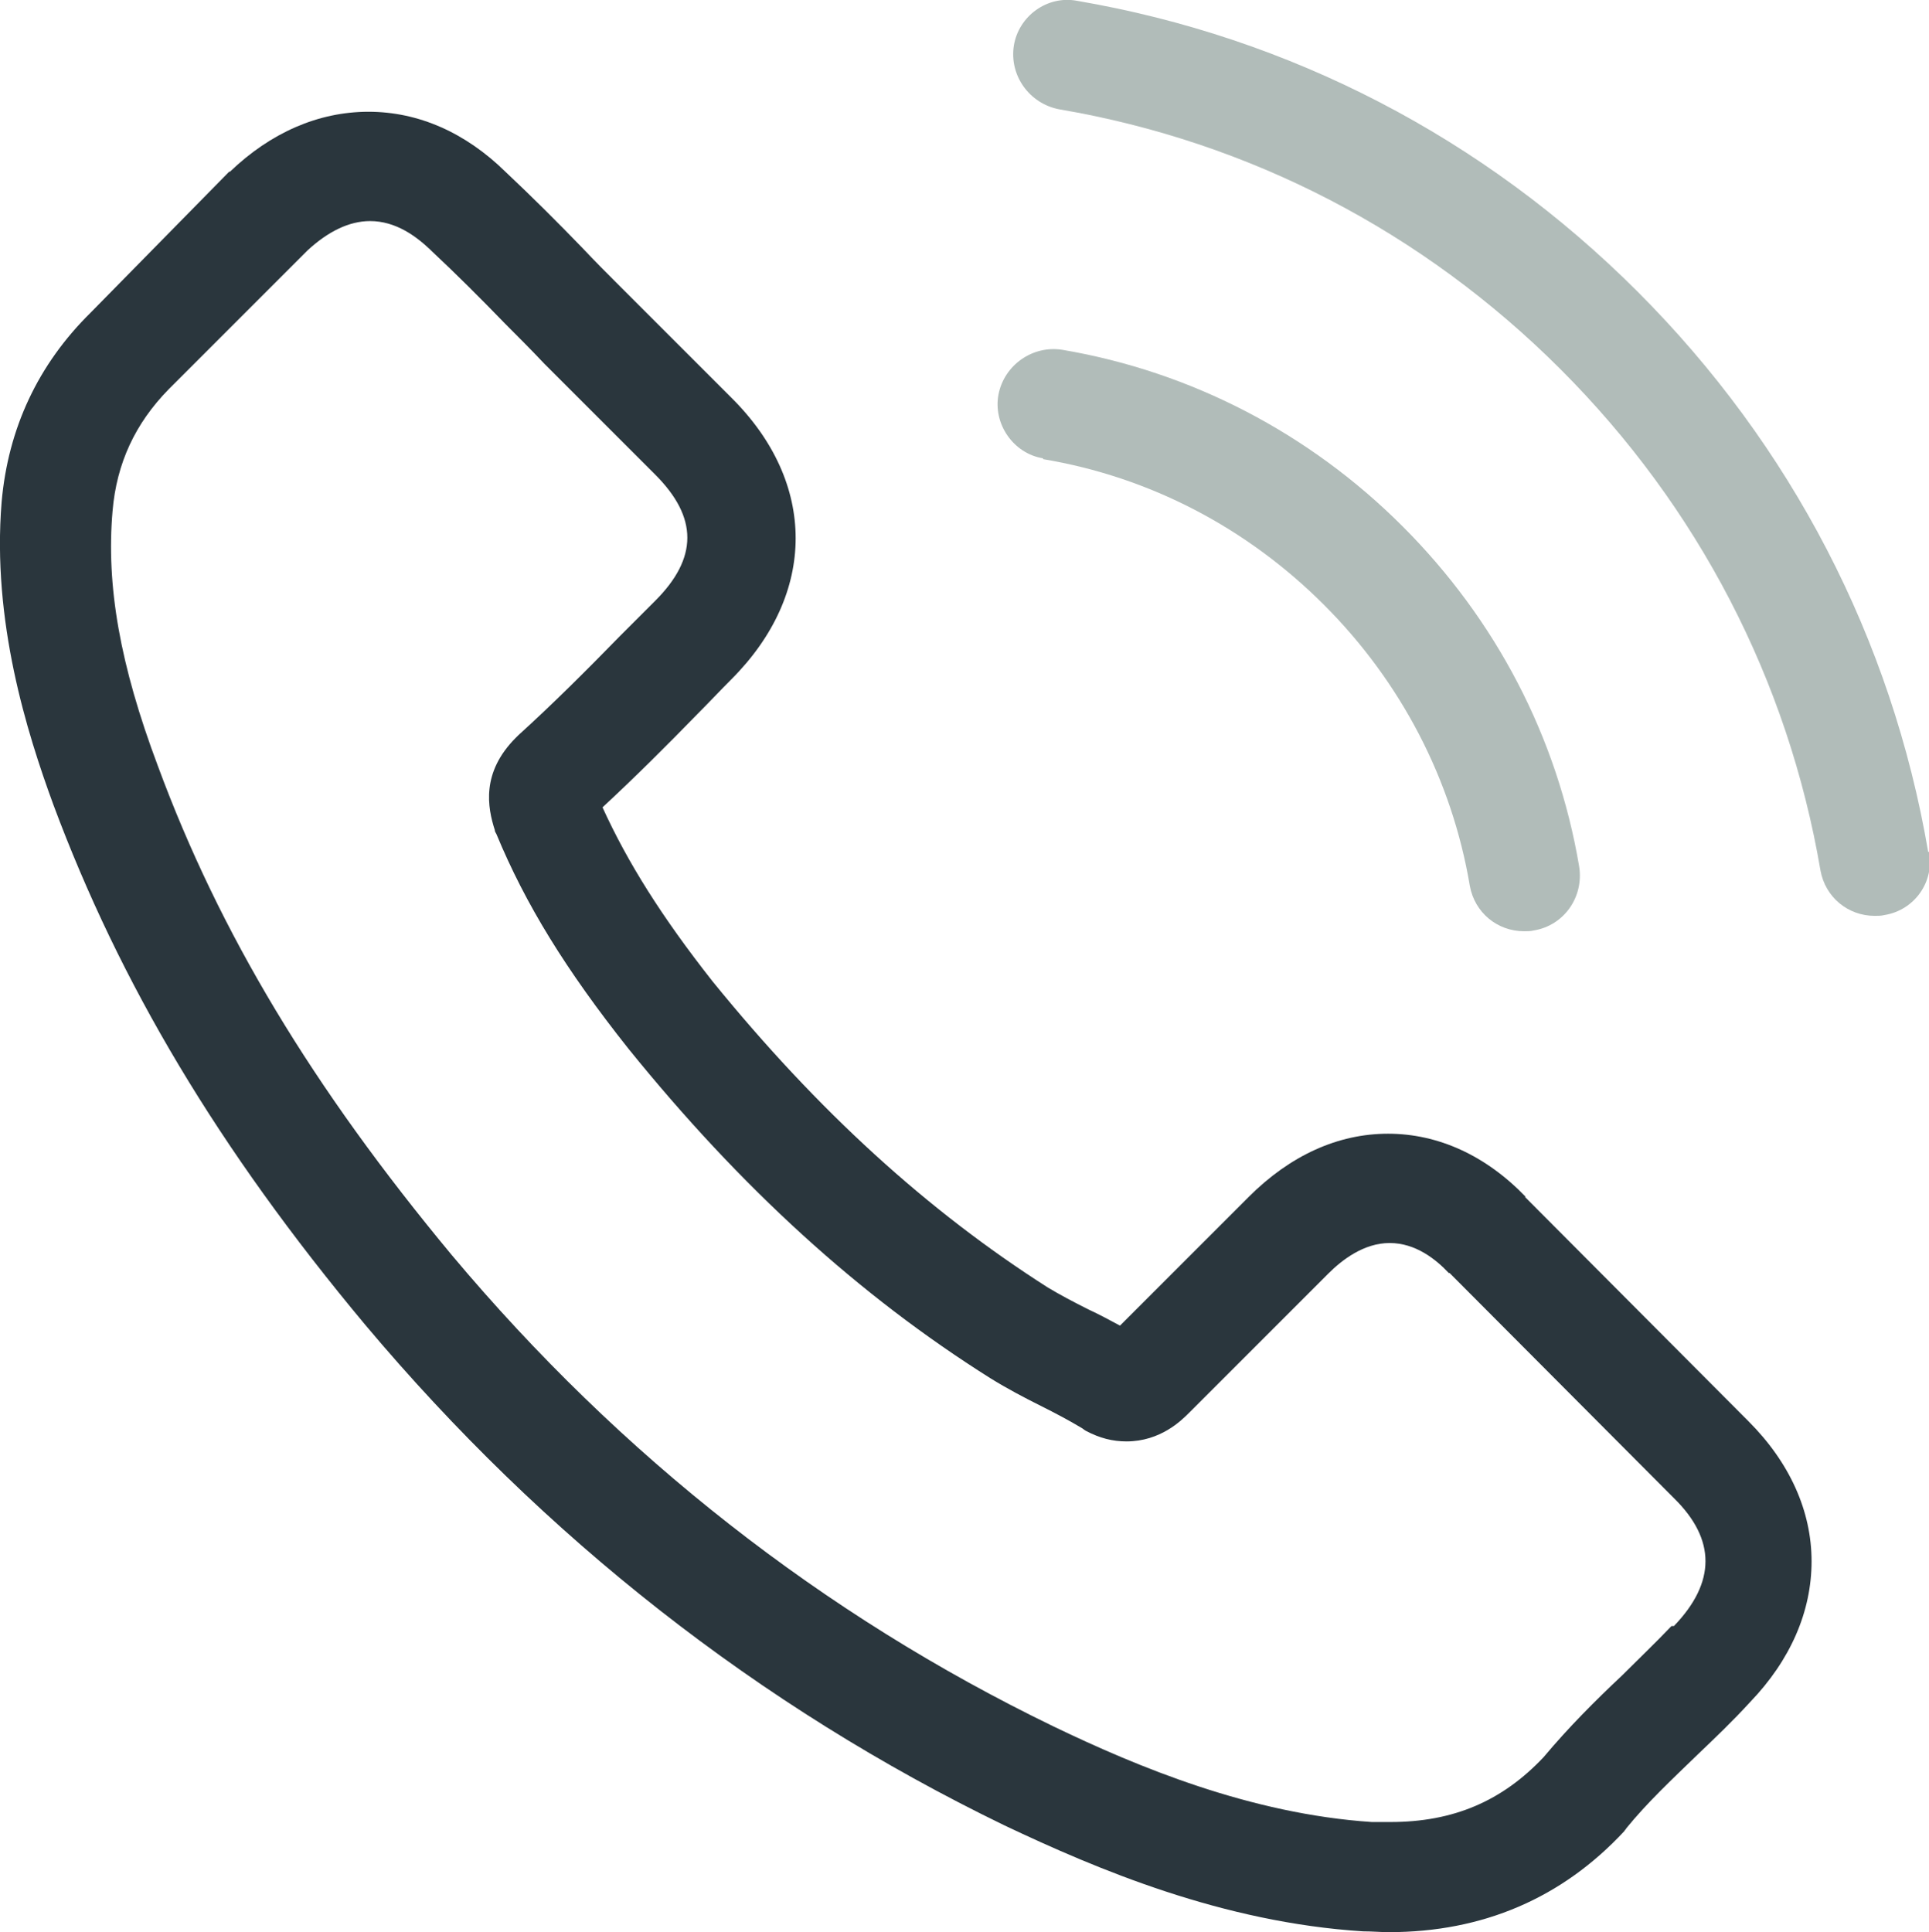
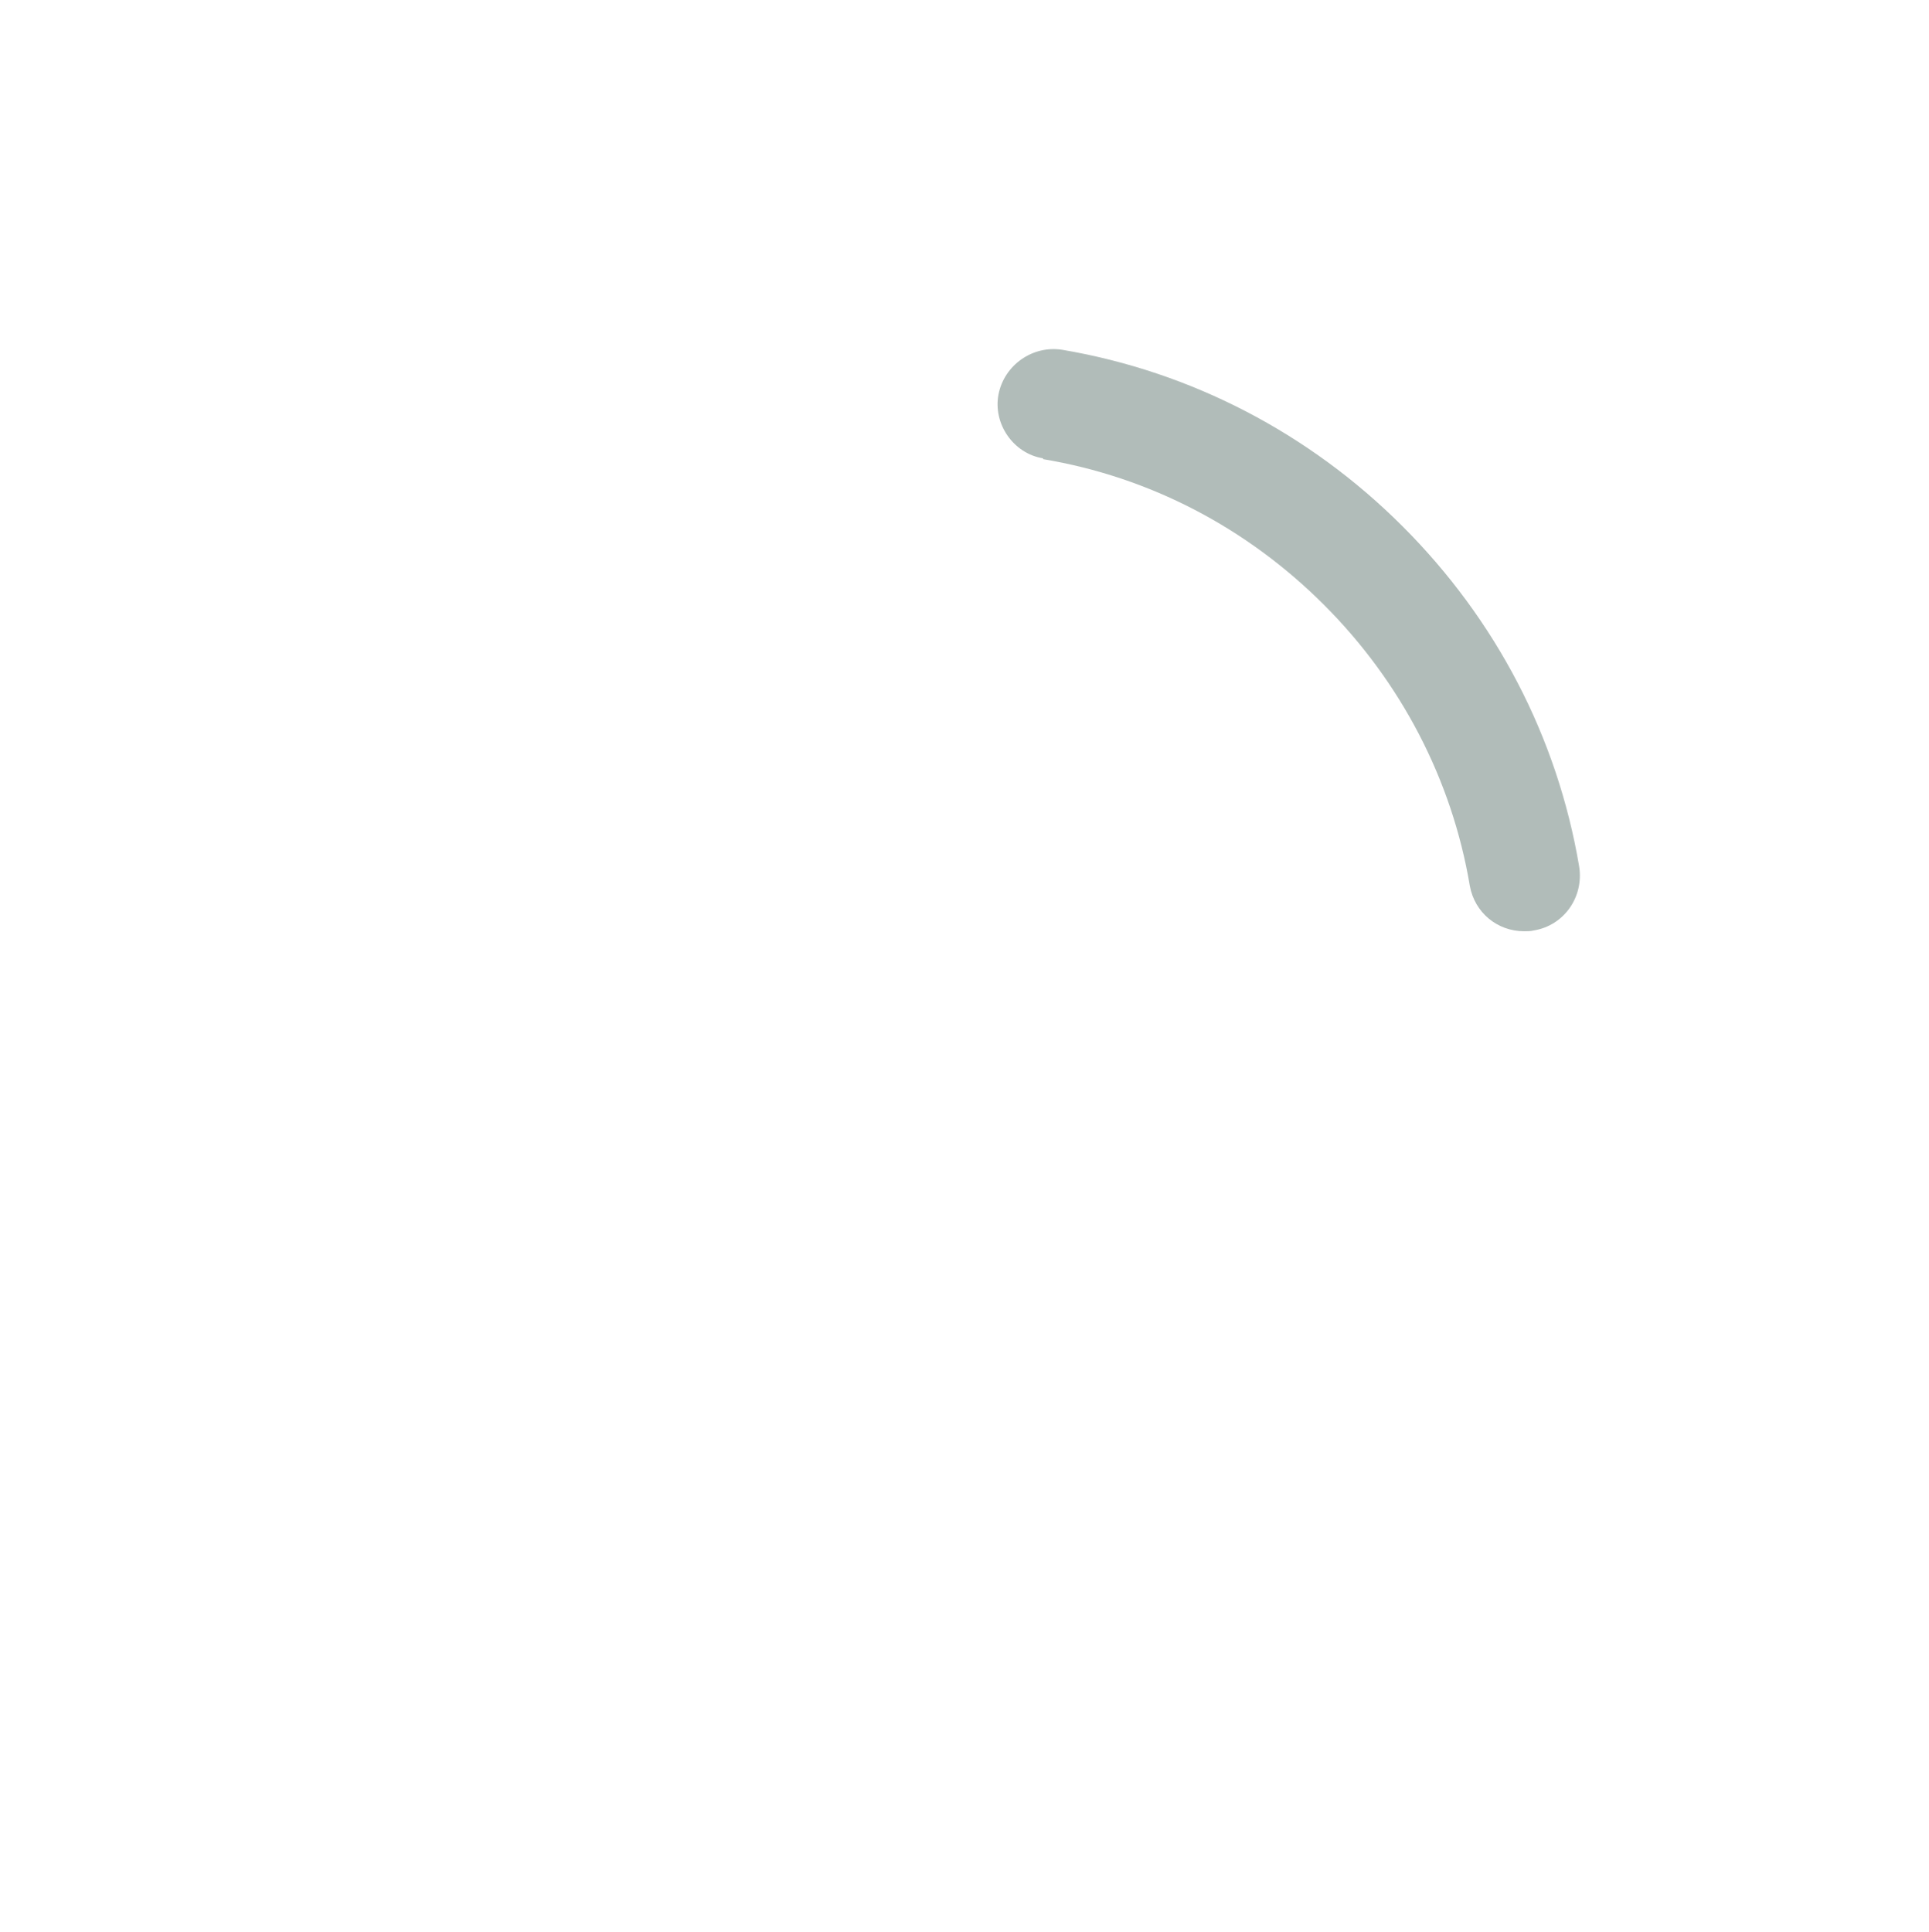
<svg xmlns="http://www.w3.org/2000/svg" id="Calque_1" viewBox="0 0 23.82 23.86">
  <defs>
    <style> .cls-1 { fill: #2a363d; } .cls-2 { fill: #b1bcb9; } </style>
  </defs>
-   <path class="cls-1" d="M18.84,14.78c-.49-.51-1.08-.78-1.7-.78s-1.21.27-1.72.78l-1.59,1.59c-.13-.07-.26-.14-.39-.2-.18-.09-.35-.18-.5-.27-1.49-.95-2.84-2.18-4.14-3.78-.63-.8-1.05-1.47-1.36-2.15.41-.38.8-.77,1.17-1.15.14-.14.28-.29.42-.43,1.06-1.06,1.06-2.43,0-3.48l-1.37-1.37c-.16-.16-.32-.32-.47-.48-.3-.31-.62-.63-.95-.94-.49-.48-1.07-.74-1.69-.74s-1.21.26-1.71.74h-.01s-1.71,1.74-1.71,1.74C.47,4.5.1,5.29.02,6.2c-.12,1.47.31,2.84.64,3.74.82,2.2,2.03,4.24,3.85,6.42,2.21,2.63,4.86,4.71,7.89,6.18,1.16.55,2.7,1.2,4.43,1.31.11,0,.22.01.32.01,1.16,0,2.14-.42,2.91-1.25,0-.01.02-.02.02-.03.26-.32.56-.6.88-.91.22-.21.44-.42.65-.65.5-.52.76-1.12.76-1.74s-.27-1.22-.78-1.73l-2.76-2.77ZM20.64,20.08s0,0,0,0c-.2.21-.4.4-.61.61-.33.31-.66.64-.97,1.01-.51.54-1.11.8-1.89.8-.08,0-.16,0-.23,0-1.5-.1-2.89-.68-3.93-1.18-2.85-1.38-5.35-3.34-7.43-5.82-1.72-2.07-2.87-3.98-3.63-6.04-.47-1.25-.64-2.23-.56-3.15.05-.59.28-1.08.69-1.5l1.72-1.72c.25-.23.51-.36.77-.36.32,0,.57.19.74.35,0,0,.01.01.02.02.31.29.6.58.91.9.16.16.32.32.48.49l1.37,1.37c.53.53.53,1.03,0,1.56-.15.15-.29.29-.43.43-.42.43-.83.84-1.26,1.23-.01.01-.02.02-.03.03-.43.43-.35.86-.26,1.14,0,.02.01.03.02.05.36.87.86,1.68,1.63,2.65h0c1.39,1.72,2.85,3.05,4.47,4.07.21.13.42.24.62.34.18.09.35.18.5.27.02.01.04.03.06.04.17.09.33.13.5.13.42,0,.68-.26.77-.35l1.72-1.72c.17-.17.44-.38.76-.38s.57.2.73.37h.01s2.77,2.78,2.77,2.78c.52.51.52,1.04,0,1.58Z" />
  <path class="cls-2" d="M12.88,5.67c1.32.22,2.52.85,3.47,1.8s1.58,2.16,1.8,3.47c.06.33.34.56.67.56.04,0,.08,0,.12-.01.37-.06.62-.41.56-.79-.27-1.6-1.03-3.05-2.18-4.2s-2.61-1.91-4.2-2.18c-.37-.06-.72.19-.79.55s.18.73.55.79Z" />
-   <path class="cls-2" d="M23.81,10.52c-.45-2.63-1.69-5.02-3.59-6.92S15.93.46,13.3.01c-.37-.07-.72.19-.78.55-.06.37.19.72.56.79,2.35.4,4.49,1.51,6.19,3.21,1.7,1.7,2.81,3.84,3.21,6.19.06.33.34.56.67.56.04,0,.08,0,.12-.01.37-.06.62-.41.55-.78Z" />
</svg>